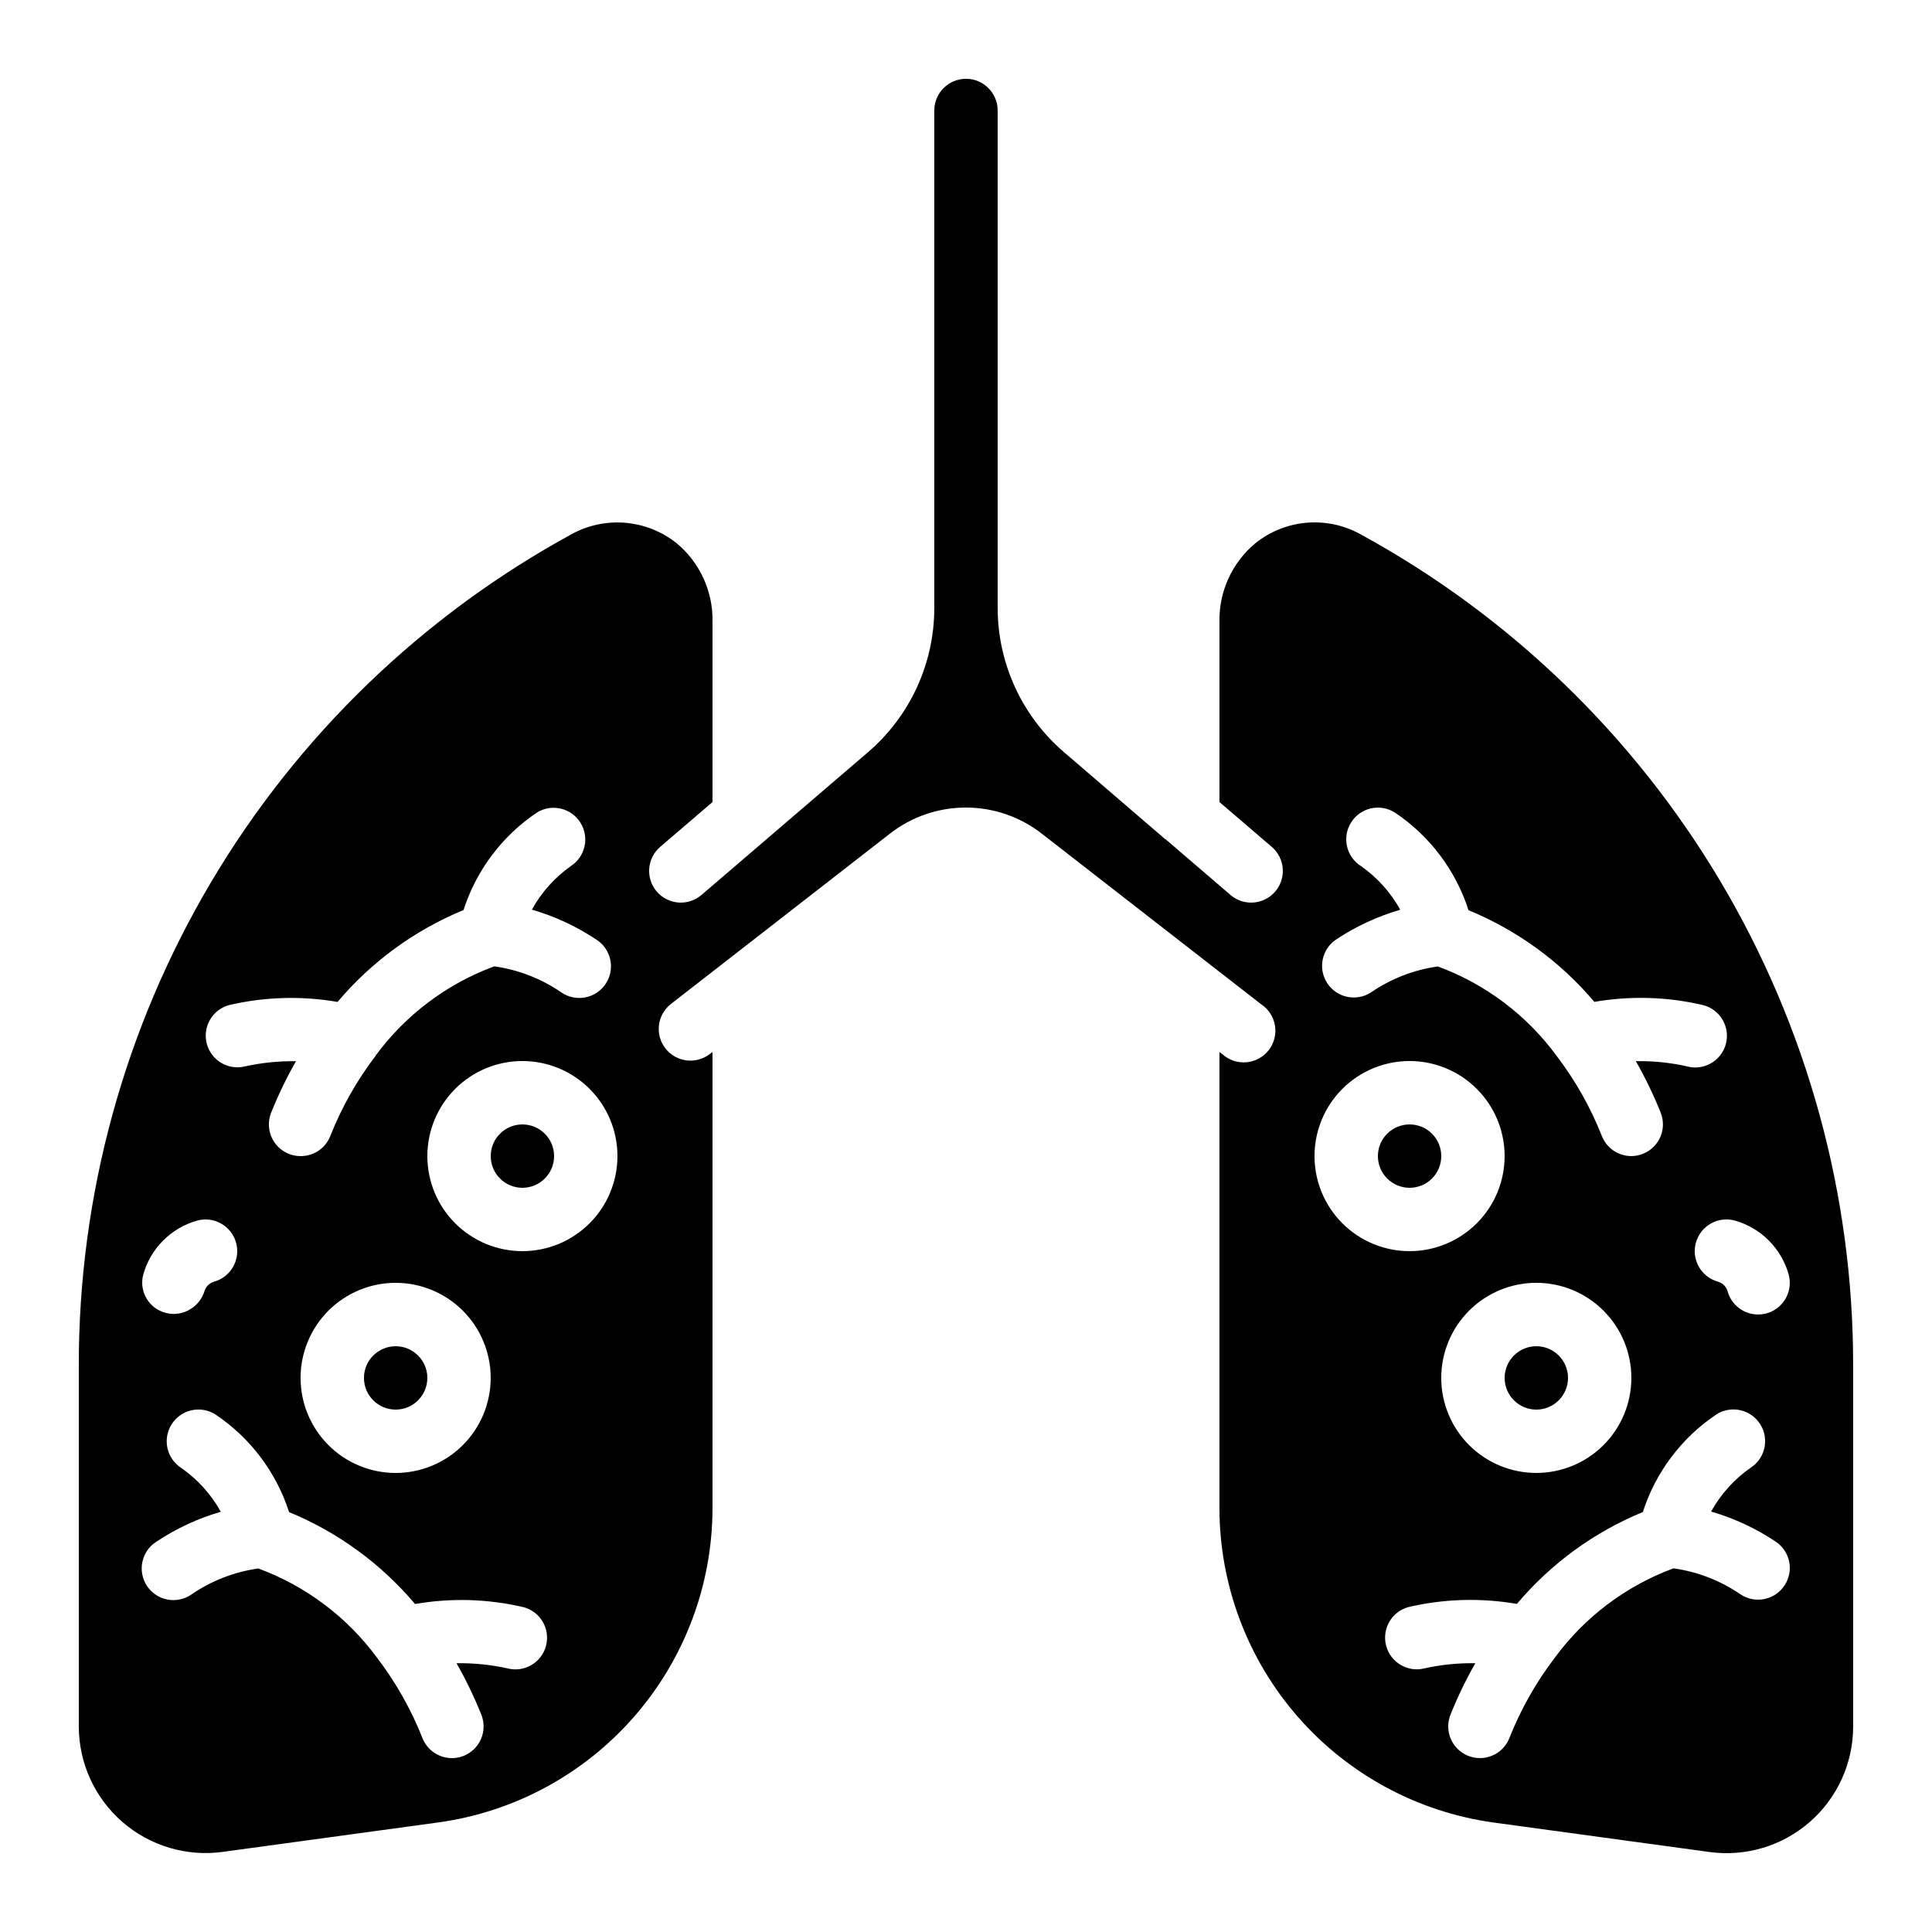
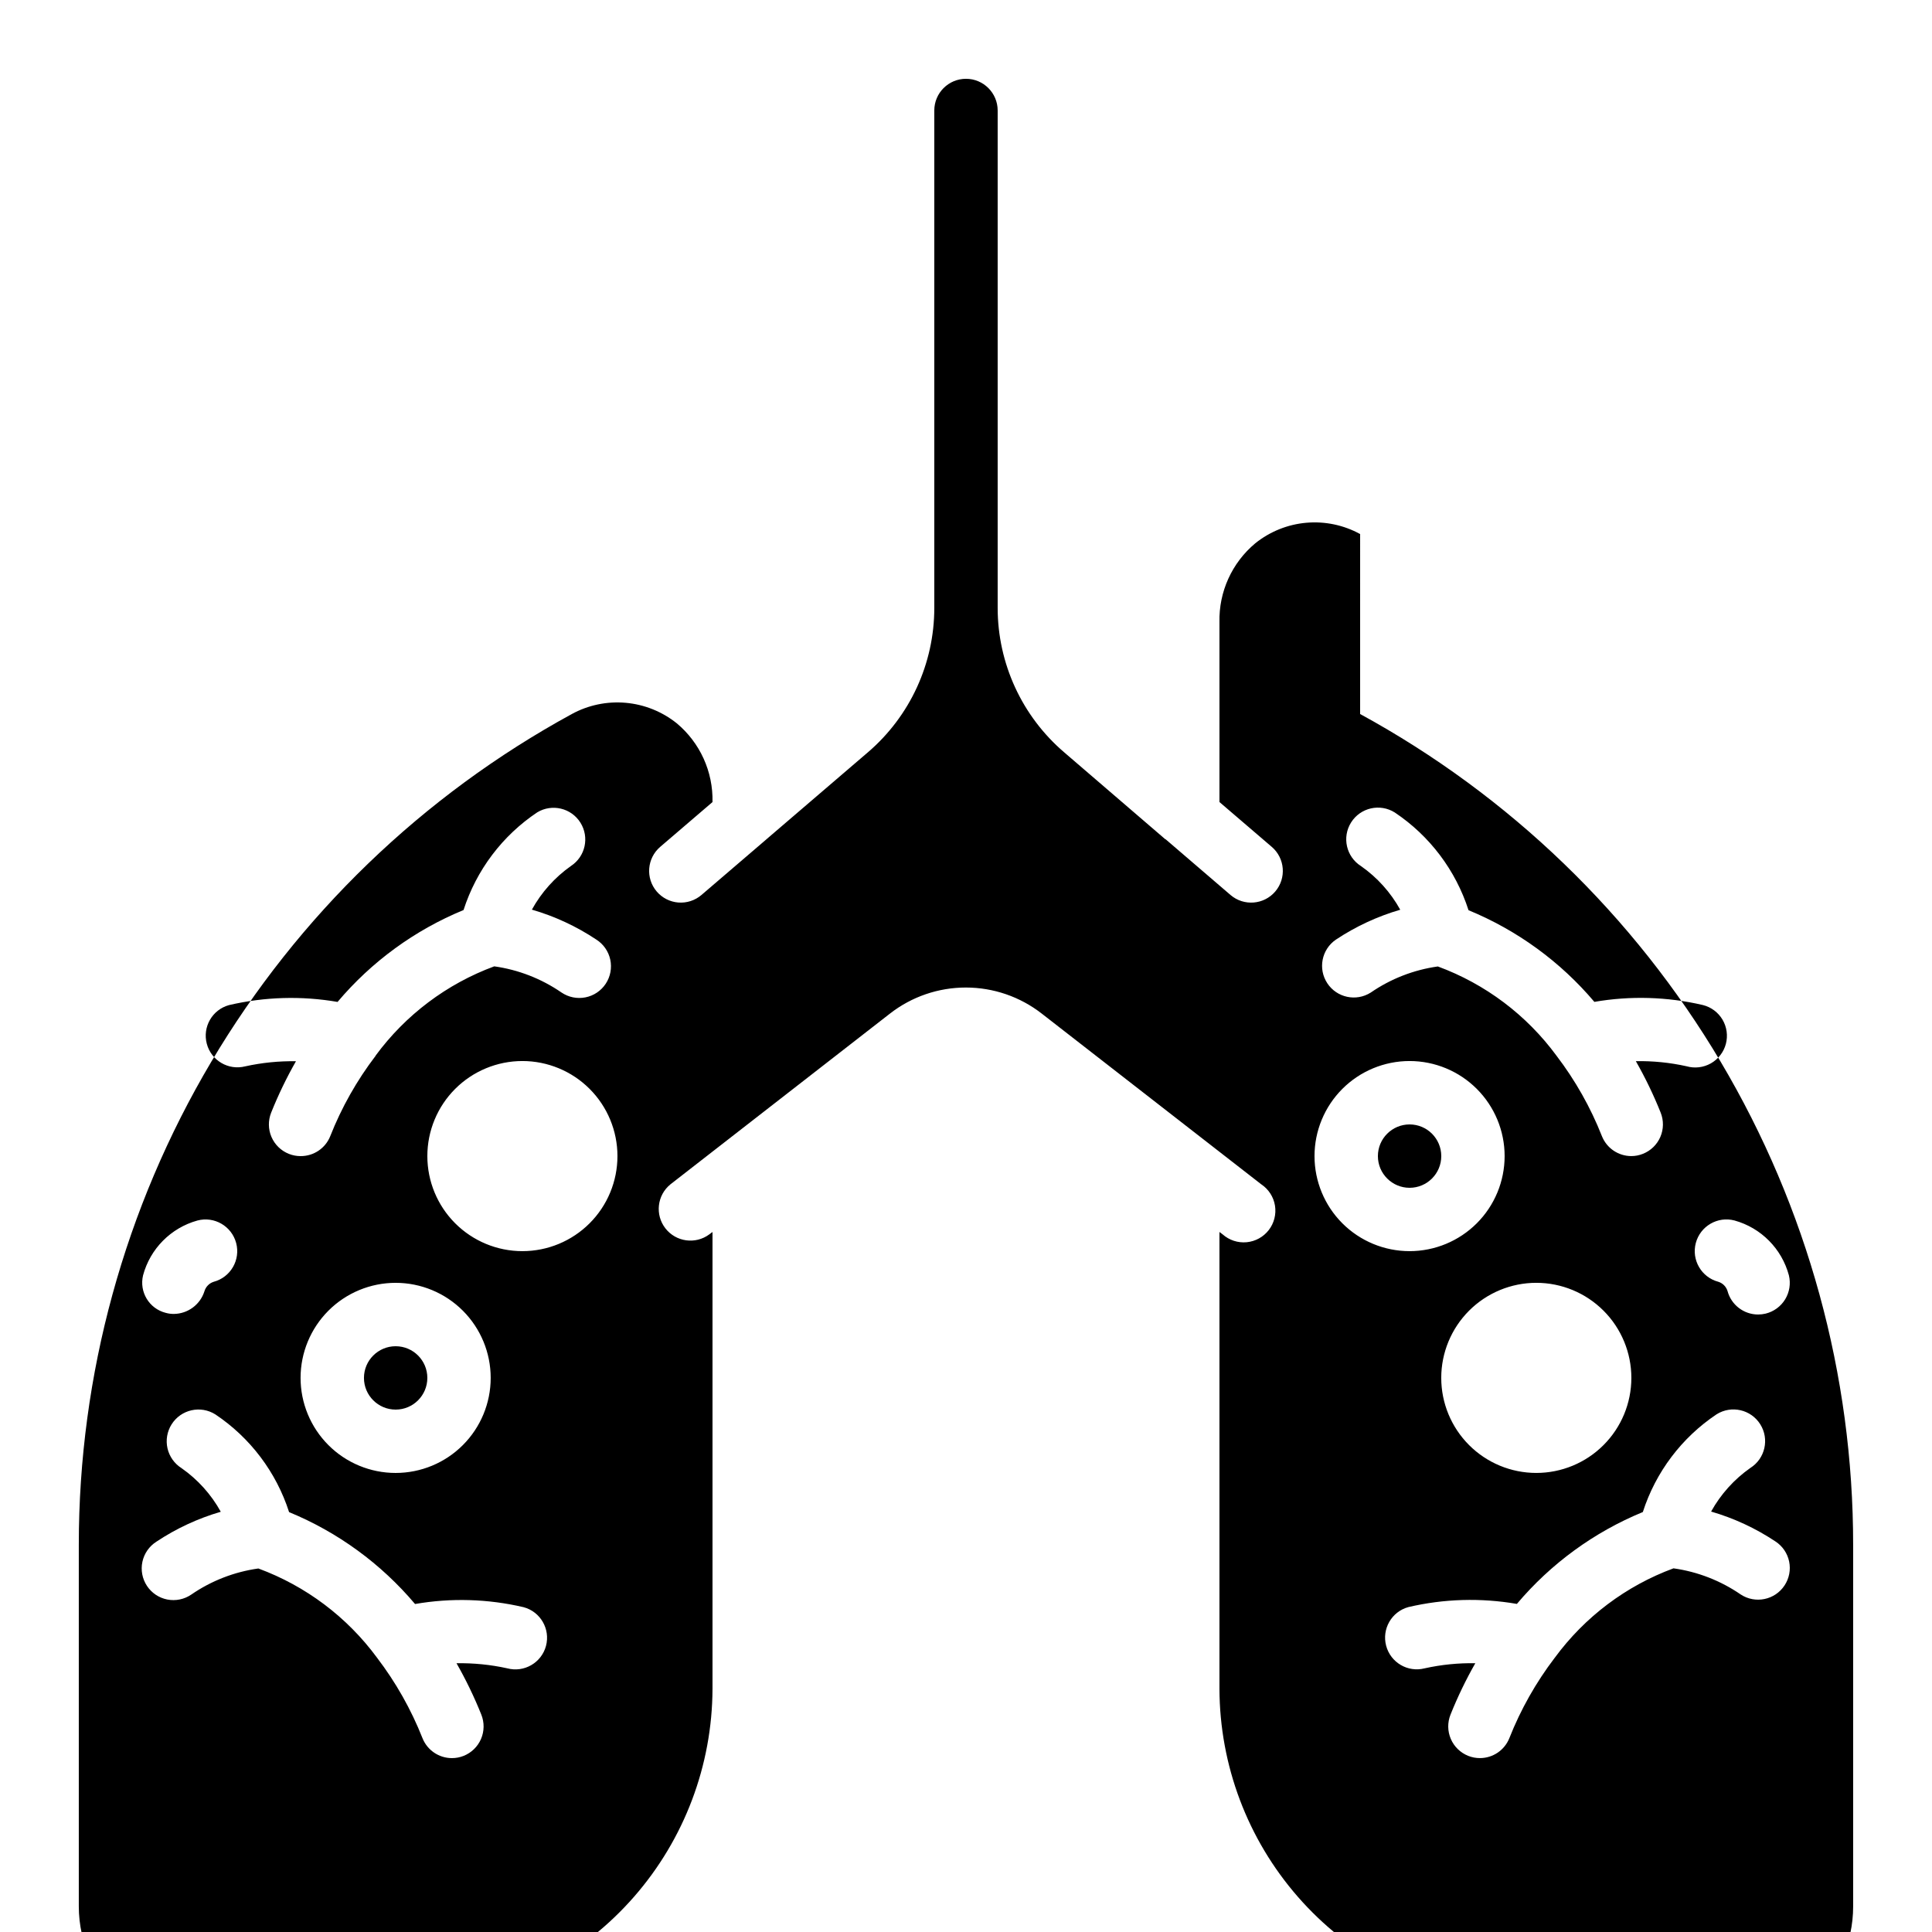
<svg xmlns="http://www.w3.org/2000/svg" fill="#000000" width="800px" height="800px" version="1.1" viewBox="144 144 512 512">
  <g>
-     <path d="m290.84 450.38c0 4.637-3.758 8.398-8.398 8.398-4.637 0-8.395-3.762-8.395-8.398 0-4.637 3.758-8.395 8.395-8.395 4.641 0 8.398 3.758 8.398 8.395" />
    <path d="m525.95 450.38c0 4.637-3.758 8.398-8.395 8.398-4.637 0-8.398-3.762-8.398-8.398 0-4.637 3.762-8.395 8.398-8.395 4.637 0 8.395 3.758 8.395 8.395" />
-     <path d="m504.45 285.53c-4.352-2.387-9.32-3.43-14.266-2.992-4.949 0.434-9.656 2.332-13.527 5.445-6.18 5.16-9.672 12.852-9.488 20.898v47.668l13.855 11.875c3.523 3.016 3.938 8.316 0.926 11.84-3.016 3.523-8.316 3.938-11.84 0.926l-17.215-14.781h-0.082l-26.789-23.031c-11.184-9.566-17.625-23.547-17.633-38.266v-131.83c0-4.637-3.758-8.398-8.395-8.398-4.641 0-8.398 3.762-8.398 8.398v131.83c0 14.707-6.426 28.68-17.59 38.25l-26.828 22.996-0.102 0.094-17.195 14.738c-1.695 1.445-3.891 2.16-6.113 1.988-2.219-0.172-4.281-1.223-5.727-2.914-3.016-3.523-2.602-8.824 0.922-11.84l13.855-11.871v-47.695c0.184-8.043-3.309-15.73-9.488-20.883-3.879-3.102-8.59-4.988-13.539-5.422-4.945-0.434-9.914 0.605-14.273 2.988-39.547 21.578-72.551 53.414-95.539 92.16-22.988 38.75-35.113 82.977-35.098 128.03v95.793c0.008 9.699 4.211 18.922 11.527 25.293 7.312 6.371 17.027 9.27 26.637 7.949l57.176-7.809c20.078-2.789 38.477-12.734 51.812-28 13.336-15.266 20.719-34.832 20.785-55.105v-121.06l-0.84 0.629c-3.664 2.723-8.832 2.019-11.637-1.582-2.805-3.602-2.215-8.785 1.324-11.668l58.176-45.25c5.75-4.481 12.828-6.91 20.117-6.91 7.289 0 14.367 2.43 20.117 6.91l58.18 45.25h0.004c1.934 1.293 3.246 3.332 3.621 5.629 0.371 2.297-0.223 4.648-1.648 6.488s-3.551 3.008-5.867 3.223c-2.316 0.215-4.621-0.543-6.359-2.09l-0.84-0.629v121.06c0.062 20.277 7.438 39.848 20.773 55.121 13.336 15.27 31.738 25.215 51.816 28.008l57.191 7.809c9.617 1.336 19.34-1.562 26.656-7.941s11.512-15.617 11.5-25.324v-95.793c0.016-45.055-12.109-89.285-35.102-128.04-22.992-38.746-56-70.586-95.555-92.164zm-299.75 124.83c9.43-2.203 19.211-2.488 28.758-0.84 9.012-10.68 20.461-19.031 33.387-24.352 3.402-10.59 10.289-19.715 19.539-25.895 3.918-2.352 9-1.141 11.43 2.731 2.434 3.871 1.324 8.977-2.496 11.484-4.285 3.023-7.828 6.981-10.363 11.574 6.059 1.758 11.812 4.43 17.062 7.926 1.902 1.207 3.238 3.125 3.711 5.328 0.469 2.199 0.039 4.496-1.199 6.379-1.238 1.879-3.18 3.184-5.387 3.617-2.211 0.438-4.5-0.035-6.359-1.301-5.316-3.656-11.414-6.027-17.801-6.922-12.574 4.641-23.508 12.871-31.449 23.672v0.051c-4.969 6.508-9.012 13.668-12.016 21.285-1.281 3.211-4.402 5.309-7.859 5.281-1.066 0.004-2.125-0.199-3.113-0.594-2.07-0.828-3.727-2.441-4.606-4.488-0.879-2.047-0.906-4.359-0.082-6.43 1.879-4.688 4.074-9.242 6.574-13.629-4.516-0.074-9.023 0.383-13.434 1.352-4.465 1.141-9.012-1.527-10.195-5.981-1.18-4.453 1.445-9.027 5.887-10.25zm44.148 73.605c6.68 0 13.09 2.656 17.812 7.379 4.723 4.727 7.379 11.133 7.379 17.812 0 6.684-2.656 13.09-7.379 17.812-4.723 4.727-11.133 7.379-17.812 7.379-6.68 0-13.09-2.652-17.812-7.379-4.723-4.723-7.379-11.129-7.379-17.812 0-6.68 2.656-13.086 7.379-17.812 4.723-4.723 11.133-7.379 17.812-7.379zm-66.941-1.98h0.004c1.891-7.055 7.371-12.582 14.406-14.535 4.484-1.188 9.082 1.488 10.27 5.973s-1.484 9.082-5.969 10.27c-1.184 0.379-2.098 1.324-2.445 2.516-1.121 3.539-4.391 5.957-8.102 5.996-0.734 0.008-1.469-0.094-2.176-0.293-4.371-1.117-7.035-5.535-5.984-9.926zm106.79 98.191c-1.199 4.481-5.797 7.141-10.277 5.945-4.41-0.969-8.922-1.422-13.438-1.344 2.504 4.387 4.699 8.941 6.578 13.629 0.824 2.07 0.797 4.383-0.082 6.43-0.879 2.047-2.535 3.66-4.606 4.488-0.988 0.395-2.047 0.598-3.113 0.594-3.434 0-6.519-2.094-7.793-5.281-3.012-7.617-7.059-14.781-12.023-21.293-7.945-10.809-18.891-19.039-31.473-23.68-6.387 0.895-12.477 3.262-17.785 6.918-1.859 1.27-4.148 1.738-6.359 1.305-2.207-0.434-4.148-1.738-5.387-3.621-1.238-1.879-1.672-4.176-1.199-6.379 0.473-2.199 1.809-4.121 3.711-5.328 5.25-3.492 11.004-6.164 17.059-7.926-2.539-4.59-6.094-8.543-10.395-11.555-1.887-1.188-3.231-3.078-3.727-5.254s-0.105-4.461 1.082-6.348c2.477-3.938 7.672-5.121 11.605-2.644 9.246 6.18 16.133 15.305 19.539 25.895 12.918 5.32 24.367 13.672 33.379 24.352 9.543-1.656 19.324-1.371 28.758 0.84 4.473 1.195 7.129 5.785 5.945 10.258zm-6.258-104.61c-6.68 0-13.086-2.656-17.812-7.379-4.723-4.723-7.375-11.133-7.375-17.812 0-6.68 2.652-13.086 7.375-17.812 4.727-4.723 11.133-7.379 17.812-7.379 6.684 0 13.09 2.656 17.812 7.379 4.727 4.727 7.379 11.133 7.379 17.812 0 6.68-2.652 13.09-7.379 17.812-4.723 4.723-11.129 7.379-17.812 7.379zm209.92-25.191c0-6.68 2.656-13.086 7.379-17.812 4.723-4.723 11.133-7.379 17.812-7.379 6.68 0 13.086 2.656 17.812 7.379 4.723 4.727 7.379 11.133 7.379 17.812 0 6.68-2.656 13.09-7.379 17.812-4.727 4.723-11.133 7.379-17.812 7.379-6.68 0-13.09-2.656-17.812-7.379-4.723-4.723-7.379-11.133-7.379-17.812zm58.777 33.586c6.684 0 13.09 2.656 17.812 7.379 4.727 4.727 7.379 11.133 7.379 17.812 0 6.684-2.652 13.09-7.379 17.812-4.723 4.727-11.129 7.379-17.812 7.379-6.68 0-13.086-2.652-17.812-7.379-4.723-4.723-7.379-11.129-7.379-17.812 0-6.68 2.656-13.086 7.379-17.812 4.727-4.723 11.133-7.379 17.812-7.379zm65.789 80.191c-2.551 3.871-7.758 4.941-11.629 2.394-5.316-3.656-11.41-6.023-17.801-6.922-12.574 4.641-23.508 12.871-31.445 23.672l-0.043 0.051c-4.965 6.512-9.008 13.672-12.016 21.285-1.273 3.188-4.359 5.281-7.793 5.281-1.066 0.004-2.125-0.199-3.113-0.594-2.07-0.828-3.727-2.441-4.606-4.488-0.879-2.047-0.91-4.359-0.082-6.43 1.875-4.688 4.074-9.242 6.574-13.629-4.516-0.078-9.023 0.375-13.434 1.355-4.465 1.141-9.012-1.531-10.195-5.984-1.18-4.453 1.445-9.027 5.887-10.25 9.434-2.207 19.215-2.492 28.758-0.84 9.008-10.68 20.457-19.031 33.379-24.348 3.406-10.59 10.293-19.715 19.539-25.898 3.926-2.469 9.109-1.289 11.578 2.637 2.473 3.926 1.289 9.109-2.633 11.582-4.293 3.016-7.844 6.965-10.391 11.551 6.059 1.762 11.812 4.434 17.062 7.93 1.867 1.223 3.168 3.137 3.621 5.324 0.449 2.184 0.012 4.457-1.219 6.32zm1.148-82.172h0.004c0.523 2.164 0.168 4.449-0.988 6.352-1.16 1.902-3.027 3.266-5.191 3.793-0.652 0.156-1.316 0.234-1.984 0.234-3.797-0.004-7.117-2.555-8.102-6.223-0.359-1.168-1.27-2.086-2.434-2.449-4.484-1.188-7.16-5.785-5.973-10.27s5.785-7.16 10.27-5.973c7.035 1.957 12.512 7.484 14.402 14.535zm-51.547-72.473c9.547-1.652 19.328-1.367 28.762 0.84 2.184 0.543 4.059 1.945 5.203 3.883 1.141 1.938 1.457 4.258 0.879 6.434-0.582 2.172-2.012 4.023-3.969 5.137-1.961 1.109-4.281 1.387-6.445 0.77-4.41-0.98-8.922-1.434-13.438-1.352 2.5 4.391 4.699 8.945 6.574 13.637 0.828 2.07 0.801 4.383-0.078 6.43-0.879 2.047-2.535 3.66-4.606 4.484-0.98 0.398-2.027 0.602-3.082 0.605-3.438 0-6.527-2.09-7.801-5.281-3.004-7.617-7.051-14.785-12.016-21.293-7.938-10.809-18.879-19.043-31.465-23.68-6.383 0.895-12.473 3.262-17.781 6.918-3.871 2.457-8.996 1.359-11.516-2.469-2.519-3.828-1.508-8.969 2.277-11.555 5.25-3.492 11-6.164 17.055-7.926-2.539-4.59-6.09-8.543-10.387-11.555-3.926-2.469-5.106-7.652-2.637-11.578 2.469-3.926 7.652-5.106 11.578-2.637 9.25 6.18 16.137 15.305 19.539 25.895 12.906 5.309 24.344 13.637 33.352 24.293z" />
+     <path d="m504.45 285.53c-4.352-2.387-9.32-3.43-14.266-2.992-4.949 0.434-9.656 2.332-13.527 5.445-6.18 5.16-9.672 12.852-9.488 20.898v47.668l13.855 11.875c3.523 3.016 3.938 8.316 0.926 11.84-3.016 3.523-8.316 3.938-11.84 0.926l-17.215-14.781h-0.082l-26.789-23.031c-11.184-9.566-17.625-23.547-17.633-38.266v-131.83c0-4.637-3.758-8.398-8.395-8.398-4.641 0-8.398 3.762-8.398 8.398v131.83c0 14.707-6.426 28.68-17.59 38.25l-26.828 22.996-0.102 0.094-17.195 14.738c-1.695 1.445-3.891 2.16-6.113 1.988-2.219-0.172-4.281-1.223-5.727-2.914-3.016-3.523-2.602-8.824 0.922-11.84l13.855-11.871c0.184-8.043-3.309-15.73-9.488-20.883-3.879-3.102-8.59-4.988-13.539-5.422-4.945-0.434-9.914 0.605-14.273 2.988-39.547 21.578-72.551 53.414-95.539 92.16-22.988 38.75-35.113 82.977-35.098 128.03v95.793c0.008 9.699 4.211 18.922 11.527 25.293 7.312 6.371 17.027 9.27 26.637 7.949l57.176-7.809c20.078-2.789 38.477-12.734 51.812-28 13.336-15.266 20.719-34.832 20.785-55.105v-121.06l-0.84 0.629c-3.664 2.723-8.832 2.019-11.637-1.582-2.805-3.602-2.215-8.785 1.324-11.668l58.176-45.25c5.75-4.481 12.828-6.91 20.117-6.91 7.289 0 14.367 2.43 20.117 6.91l58.18 45.25h0.004c1.934 1.293 3.246 3.332 3.621 5.629 0.371 2.297-0.223 4.648-1.648 6.488s-3.551 3.008-5.867 3.223c-2.316 0.215-4.621-0.543-6.359-2.09l-0.84-0.629v121.06c0.062 20.277 7.438 39.848 20.773 55.121 13.336 15.27 31.738 25.215 51.816 28.008l57.191 7.809c9.617 1.336 19.34-1.562 26.656-7.941s11.512-15.617 11.5-25.324v-95.793c0.016-45.055-12.109-89.285-35.102-128.04-22.992-38.746-56-70.586-95.555-92.164zm-299.75 124.83c9.43-2.203 19.211-2.488 28.758-0.84 9.012-10.68 20.461-19.031 33.387-24.352 3.402-10.59 10.289-19.715 19.539-25.895 3.918-2.352 9-1.141 11.43 2.731 2.434 3.871 1.324 8.977-2.496 11.484-4.285 3.023-7.828 6.981-10.363 11.574 6.059 1.758 11.812 4.43 17.062 7.926 1.902 1.207 3.238 3.125 3.711 5.328 0.469 2.199 0.039 4.496-1.199 6.379-1.238 1.879-3.18 3.184-5.387 3.617-2.211 0.438-4.5-0.035-6.359-1.301-5.316-3.656-11.414-6.027-17.801-6.922-12.574 4.641-23.508 12.871-31.449 23.672v0.051c-4.969 6.508-9.012 13.668-12.016 21.285-1.281 3.211-4.402 5.309-7.859 5.281-1.066 0.004-2.125-0.199-3.113-0.594-2.07-0.828-3.727-2.441-4.606-4.488-0.879-2.047-0.906-4.359-0.082-6.43 1.879-4.688 4.074-9.242 6.574-13.629-4.516-0.074-9.023 0.383-13.434 1.352-4.465 1.141-9.012-1.527-10.195-5.981-1.18-4.453 1.445-9.027 5.887-10.25zm44.148 73.605c6.68 0 13.09 2.656 17.812 7.379 4.723 4.727 7.379 11.133 7.379 17.812 0 6.684-2.656 13.09-7.379 17.812-4.723 4.727-11.133 7.379-17.812 7.379-6.68 0-13.09-2.652-17.812-7.379-4.723-4.723-7.379-11.129-7.379-17.812 0-6.68 2.656-13.086 7.379-17.812 4.723-4.723 11.133-7.379 17.812-7.379zm-66.941-1.98h0.004c1.891-7.055 7.371-12.582 14.406-14.535 4.484-1.188 9.082 1.488 10.27 5.973s-1.484 9.082-5.969 10.27c-1.184 0.379-2.098 1.324-2.445 2.516-1.121 3.539-4.391 5.957-8.102 5.996-0.734 0.008-1.469-0.094-2.176-0.293-4.371-1.117-7.035-5.535-5.984-9.926zm106.79 98.191c-1.199 4.481-5.797 7.141-10.277 5.945-4.41-0.969-8.922-1.422-13.438-1.344 2.504 4.387 4.699 8.941 6.578 13.629 0.824 2.07 0.797 4.383-0.082 6.43-0.879 2.047-2.535 3.66-4.606 4.488-0.988 0.395-2.047 0.598-3.113 0.594-3.434 0-6.519-2.094-7.793-5.281-3.012-7.617-7.059-14.781-12.023-21.293-7.945-10.809-18.891-19.039-31.473-23.68-6.387 0.895-12.477 3.262-17.785 6.918-1.859 1.27-4.148 1.738-6.359 1.305-2.207-0.434-4.148-1.738-5.387-3.621-1.238-1.879-1.672-4.176-1.199-6.379 0.473-2.199 1.809-4.121 3.711-5.328 5.25-3.492 11.004-6.164 17.059-7.926-2.539-4.59-6.094-8.543-10.395-11.555-1.887-1.188-3.231-3.078-3.727-5.254s-0.105-4.461 1.082-6.348c2.477-3.938 7.672-5.121 11.605-2.644 9.246 6.18 16.133 15.305 19.539 25.895 12.918 5.32 24.367 13.672 33.379 24.352 9.543-1.656 19.324-1.371 28.758 0.84 4.473 1.195 7.129 5.785 5.945 10.258zm-6.258-104.61c-6.68 0-13.086-2.656-17.812-7.379-4.723-4.723-7.375-11.133-7.375-17.812 0-6.68 2.652-13.086 7.375-17.812 4.727-4.723 11.133-7.379 17.812-7.379 6.684 0 13.09 2.656 17.812 7.379 4.727 4.727 7.379 11.133 7.379 17.812 0 6.68-2.652 13.09-7.379 17.812-4.723 4.723-11.129 7.379-17.812 7.379zm209.92-25.191c0-6.68 2.656-13.086 7.379-17.812 4.723-4.723 11.133-7.379 17.812-7.379 6.68 0 13.086 2.656 17.812 7.379 4.723 4.727 7.379 11.133 7.379 17.812 0 6.68-2.656 13.09-7.379 17.812-4.727 4.723-11.133 7.379-17.812 7.379-6.68 0-13.09-2.656-17.812-7.379-4.723-4.723-7.379-11.133-7.379-17.812zm58.777 33.586c6.684 0 13.09 2.656 17.812 7.379 4.727 4.727 7.379 11.133 7.379 17.812 0 6.684-2.652 13.09-7.379 17.812-4.723 4.727-11.129 7.379-17.812 7.379-6.68 0-13.086-2.652-17.812-7.379-4.723-4.723-7.379-11.129-7.379-17.812 0-6.68 2.656-13.086 7.379-17.812 4.727-4.723 11.133-7.379 17.812-7.379zm65.789 80.191c-2.551 3.871-7.758 4.941-11.629 2.394-5.316-3.656-11.41-6.023-17.801-6.922-12.574 4.641-23.508 12.871-31.445 23.672l-0.043 0.051c-4.965 6.512-9.008 13.672-12.016 21.285-1.273 3.188-4.359 5.281-7.793 5.281-1.066 0.004-2.125-0.199-3.113-0.594-2.07-0.828-3.727-2.441-4.606-4.488-0.879-2.047-0.91-4.359-0.082-6.43 1.875-4.688 4.074-9.242 6.574-13.629-4.516-0.078-9.023 0.375-13.434 1.355-4.465 1.141-9.012-1.531-10.195-5.984-1.18-4.453 1.445-9.027 5.887-10.25 9.434-2.207 19.215-2.492 28.758-0.84 9.008-10.68 20.457-19.031 33.379-24.348 3.406-10.59 10.293-19.715 19.539-25.898 3.926-2.469 9.109-1.289 11.578 2.637 2.473 3.926 1.289 9.109-2.633 11.582-4.293 3.016-7.844 6.965-10.391 11.551 6.059 1.762 11.812 4.434 17.062 7.93 1.867 1.223 3.168 3.137 3.621 5.324 0.449 2.184 0.012 4.457-1.219 6.32zm1.148-82.172h0.004c0.523 2.164 0.168 4.449-0.988 6.352-1.16 1.902-3.027 3.266-5.191 3.793-0.652 0.156-1.316 0.234-1.984 0.234-3.797-0.004-7.117-2.555-8.102-6.223-0.359-1.168-1.27-2.086-2.434-2.449-4.484-1.188-7.16-5.785-5.973-10.27s5.785-7.16 10.27-5.973c7.035 1.957 12.512 7.484 14.402 14.535zm-51.547-72.473c9.547-1.652 19.328-1.367 28.762 0.84 2.184 0.543 4.059 1.945 5.203 3.883 1.141 1.938 1.457 4.258 0.879 6.434-0.582 2.172-2.012 4.023-3.969 5.137-1.961 1.109-4.281 1.387-6.445 0.77-4.41-0.98-8.922-1.434-13.438-1.352 2.5 4.391 4.699 8.945 6.574 13.637 0.828 2.07 0.801 4.383-0.078 6.43-0.879 2.047-2.535 3.66-4.606 4.484-0.98 0.398-2.027 0.602-3.082 0.605-3.438 0-6.527-2.09-7.801-5.281-3.004-7.617-7.051-14.785-12.016-21.293-7.938-10.809-18.879-19.043-31.465-23.68-6.383 0.895-12.473 3.262-17.781 6.918-3.871 2.457-8.996 1.359-11.516-2.469-2.519-3.828-1.508-8.969 2.277-11.555 5.25-3.492 11-6.164 17.055-7.926-2.539-4.59-6.09-8.543-10.387-11.555-3.926-2.469-5.106-7.652-2.637-11.578 2.469-3.926 7.652-5.106 11.578-2.637 9.25 6.18 16.137 15.305 19.539 25.895 12.906 5.309 24.344 13.637 33.352 24.293z" />
    <path d="m257.25 509.16c0 4.637-3.762 8.398-8.398 8.398s-8.398-3.762-8.398-8.398 3.762-8.395 8.398-8.395 8.398 3.758 8.398 8.395" />
-     <path d="m559.54 509.16c0 4.637-3.762 8.398-8.398 8.398s-8.395-3.762-8.395-8.398 3.758-8.395 8.395-8.395 8.398 3.758 8.398 8.395" />
  </g>
</svg>